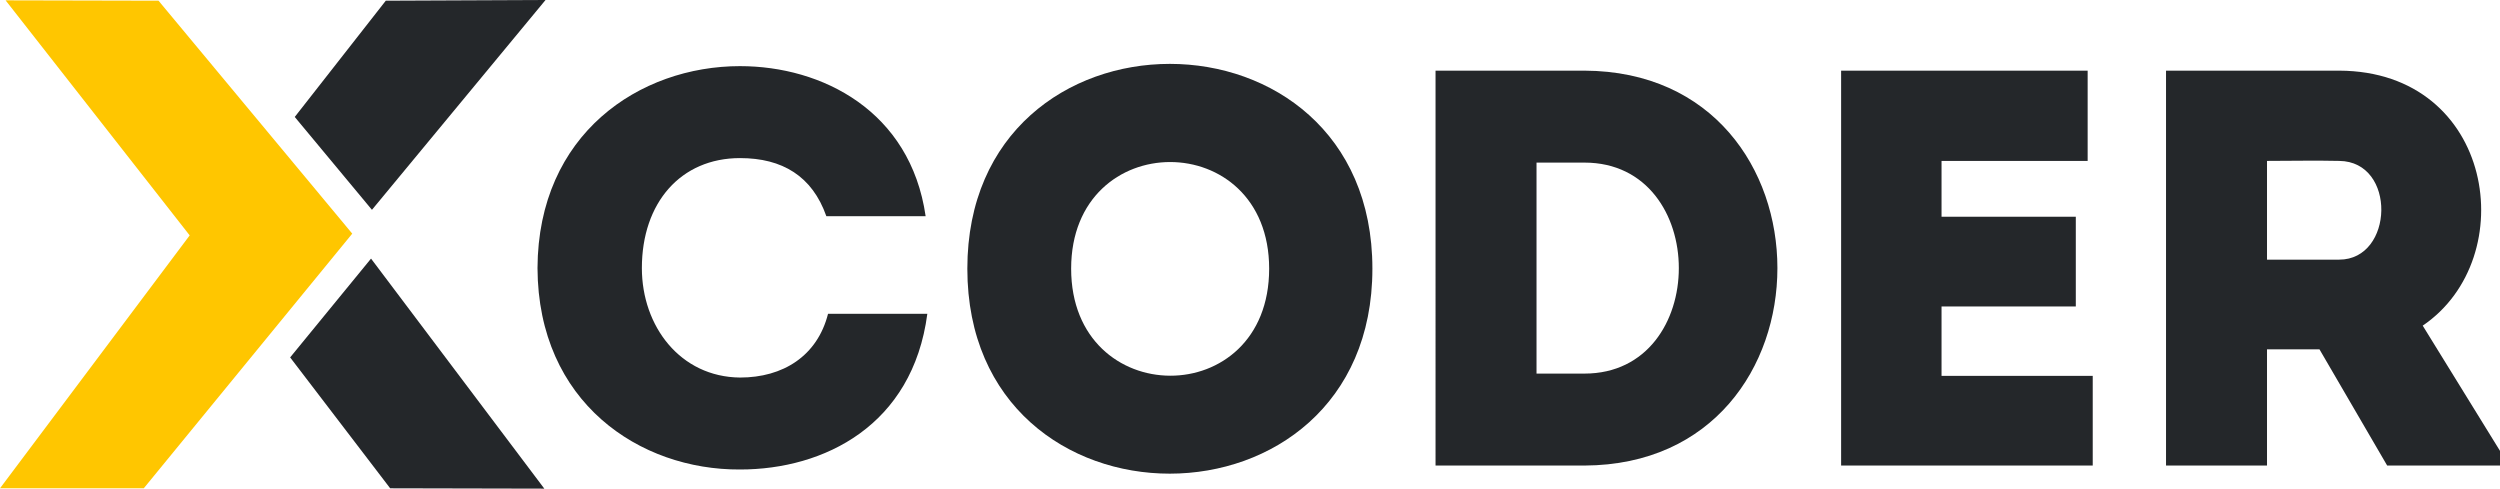
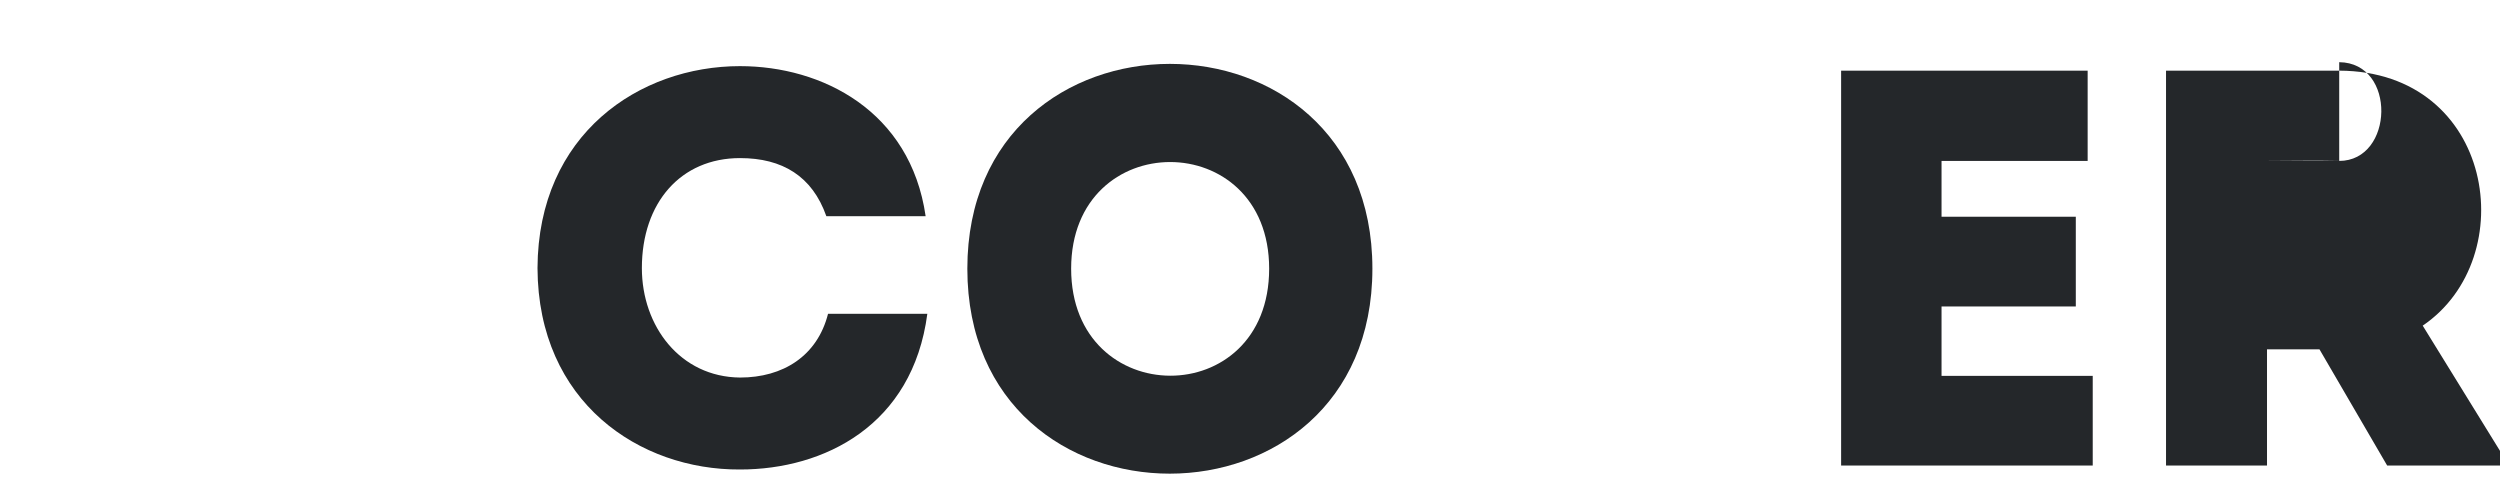
<svg xmlns="http://www.w3.org/2000/svg" id="Layer_1" viewBox="0 0 576.09 112.6">
  <defs>
    <style>.cls-1{fill:#ffc600;}.cls-2{fill:#24272a;}</style>
  </defs>
  <path class="cls-2" d="M170.53,15.24c18.85,0,39.26,10.27,42.77,34.58h-22.88c-3.25-9.23-10.14-13.39-19.89-13.39-13.65,0-22.62,10.27-22.62,25.35,0,13.39,8.84,25.09,22.62,25.22,9.88,0,17.81-4.94,20.28-14.69h22.88c-3.38,25.74-23.79,35.88-43.16,35.88-23.14,.13-46.54-15.47-46.67-46.41,.13-30.94,23.53-46.54,46.67-46.54Z" />
  <path class="cls-2" d="M222.91,61.91c0-62.92,93.34-62.92,93.34,0s-93.34,63.05-93.34,0Zm69.55,0c0-32.76-45.63-32.76-45.63,0s45.63,33.02,45.63,0Z" />
-   <path class="cls-2" d="M365.12,107.28h-34.32V16.28h34.32c59.28,.26,59.28,90.74,0,91Zm-11.05-21.19h11.05c28.99,0,28.99-48.62,0-48.62h-11.05v48.62Z" />
  <path class="cls-2" d="M481.07,37.08h-33.67v12.87h30.94v20.67h-30.94v15.99h34.84v20.67h-57.98V16.28h56.81v20.8Z" />
-   <path class="cls-2" d="M576.09,103.9v3.38h-26l-15.6-26.78h-12.09v26.78h-23.27V16.28h39.91c35.75,.13,42.25,43.16,19.24,58.76l17.81,28.86Zm-37.05-66.82c-5.46-.13-11.18,0-16.64,0v22.75h16.64c12.61,0,13.26-22.62,0-22.75Z" />
-   <polygon class="cls-1" points="36.53 .16 81.17 53.84 33.13 112.52 0 112.52 43.71 54.24 1.29 .08 36.53 .16" />
+   <path class="cls-2" d="M576.09,103.9v3.38h-26l-15.6-26.78h-12.09v26.78h-23.27V16.28h39.91c35.75,.13,42.25,43.16,19.24,58.76l17.81,28.86Zm-37.05-66.82c-5.46-.13-11.18,0-16.64,0h16.64c12.61,0,13.26-22.62,0-22.75Z" />
  <g>
-     <polygon class="cls-2" points="125.71 0 88.9 .16 67.92 26.95 85.71 48.35 125.71 0" />
-     <polygon class="cls-2" points="66.86 82.36 89.91 112.52 125.43 112.6 85.5 59.59 66.86 82.36" />
-   </g>
+     </g>
</svg>